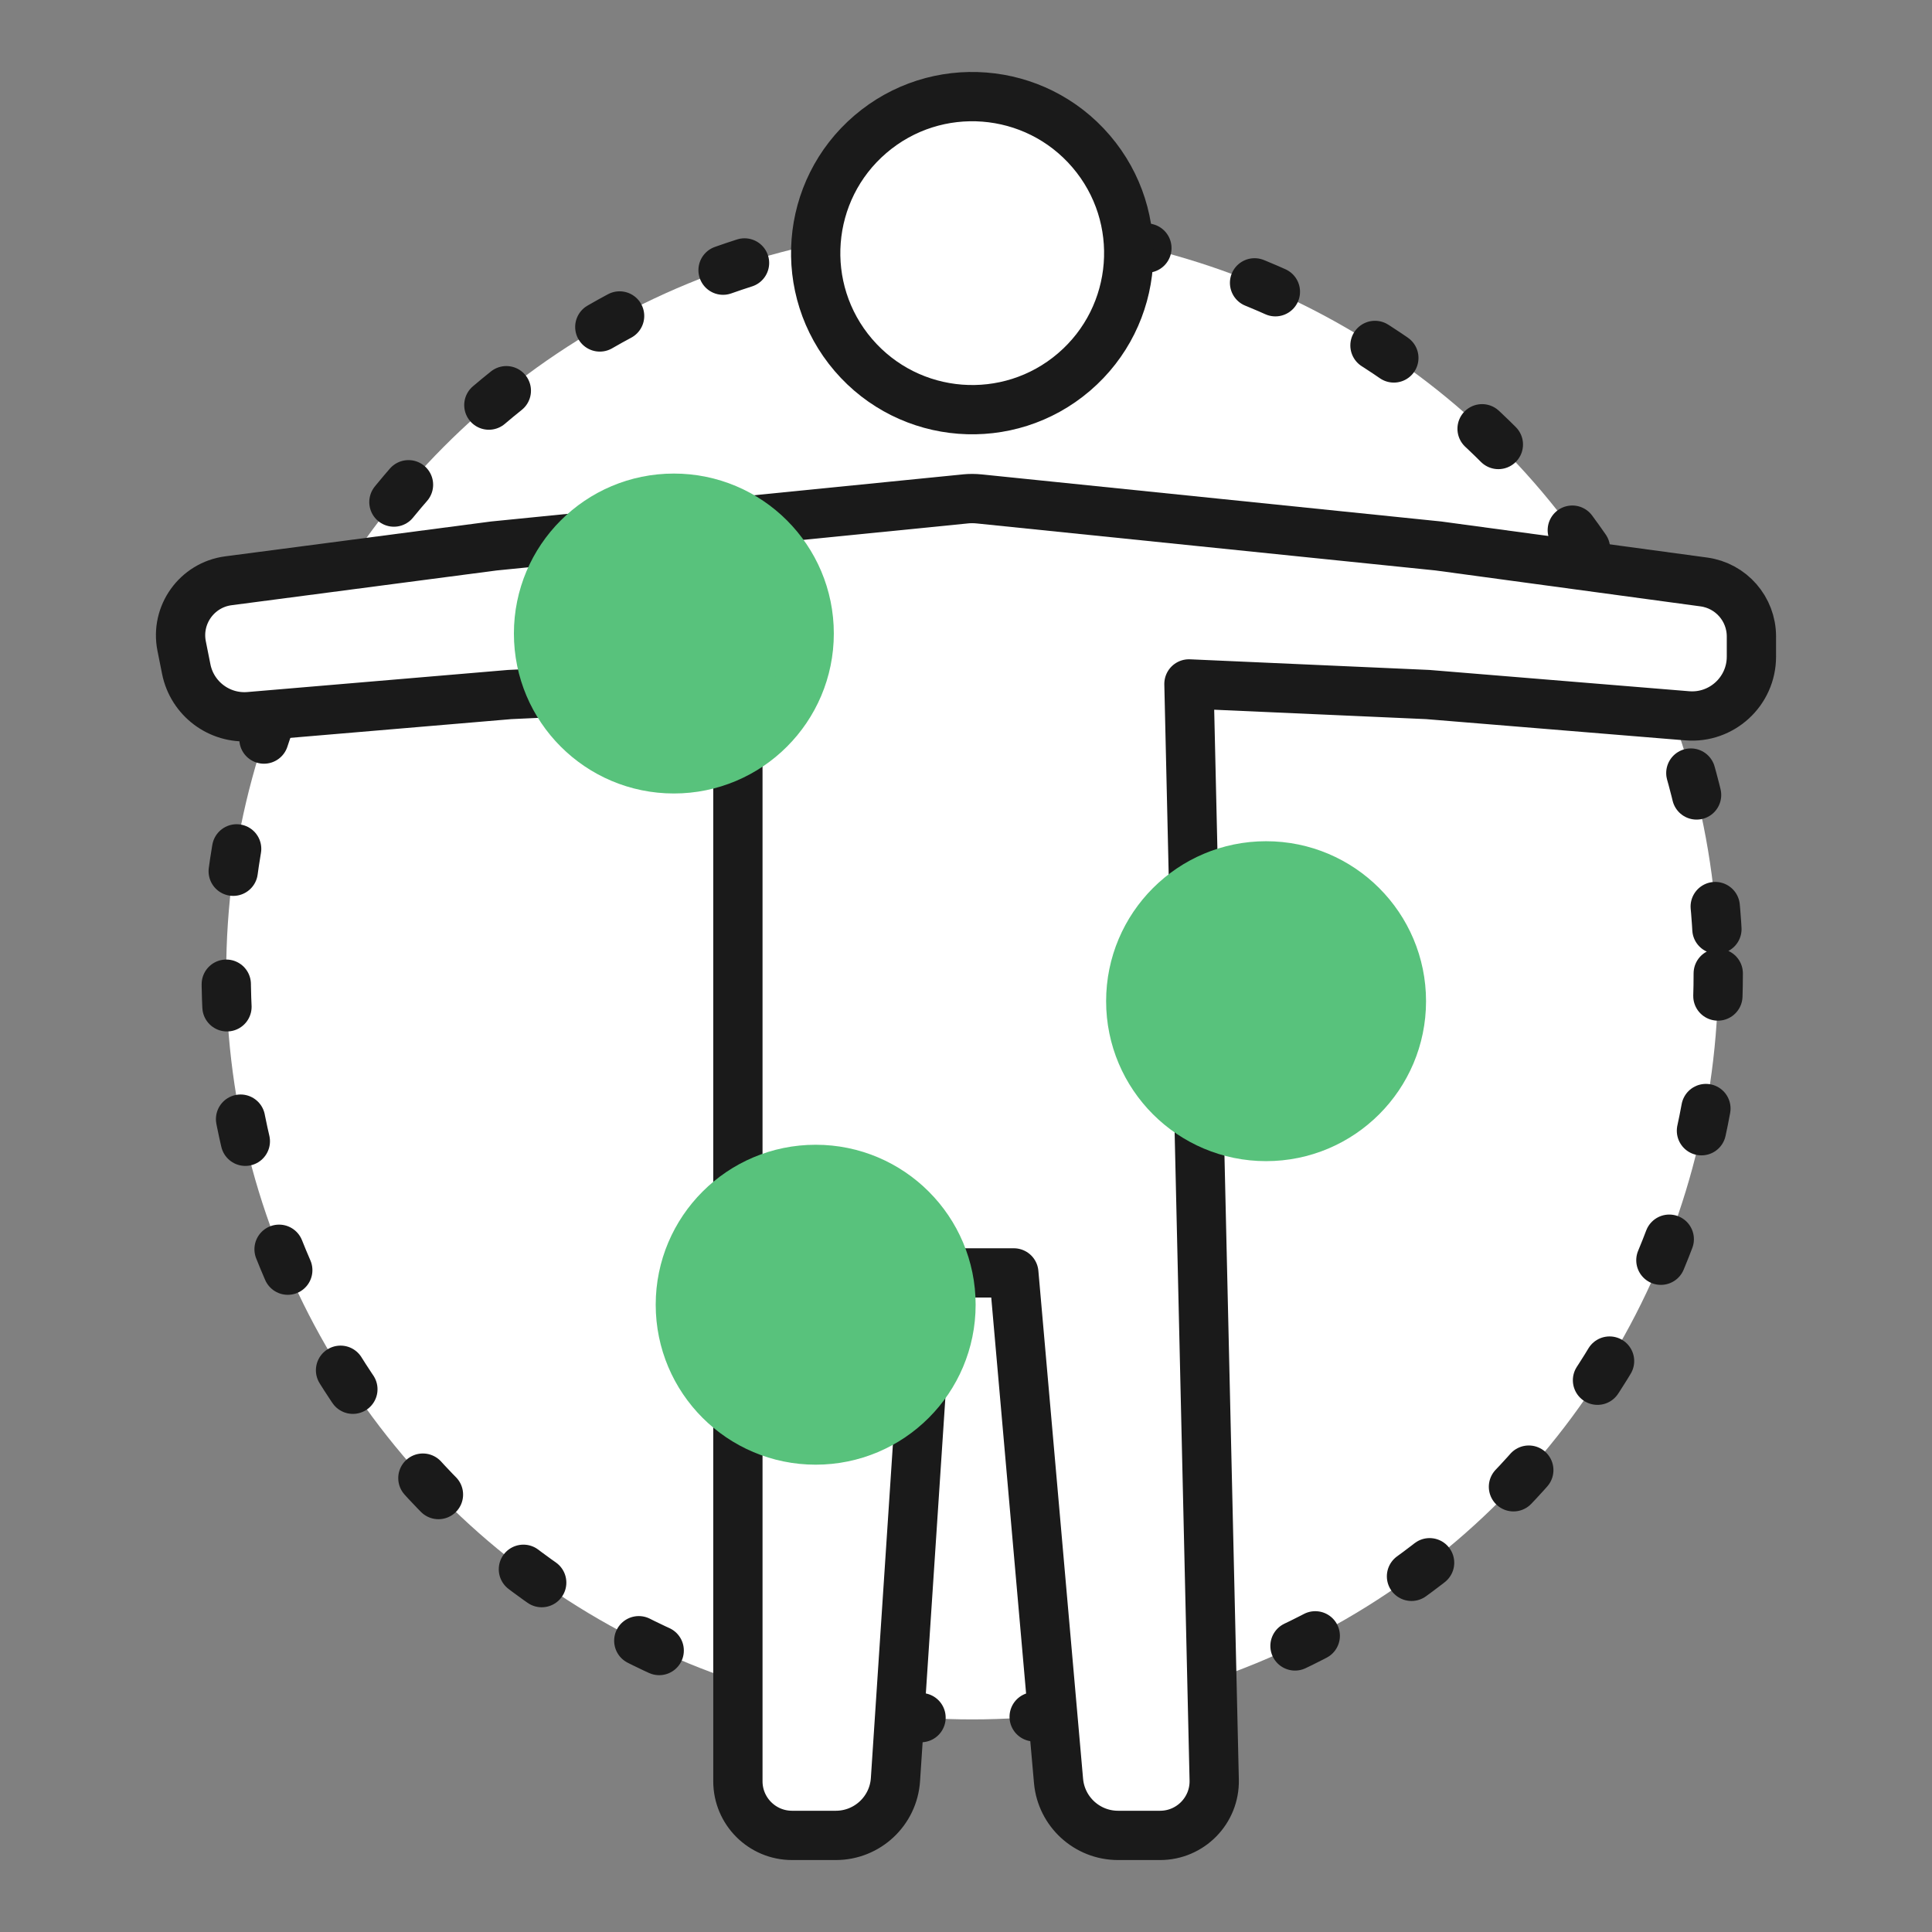
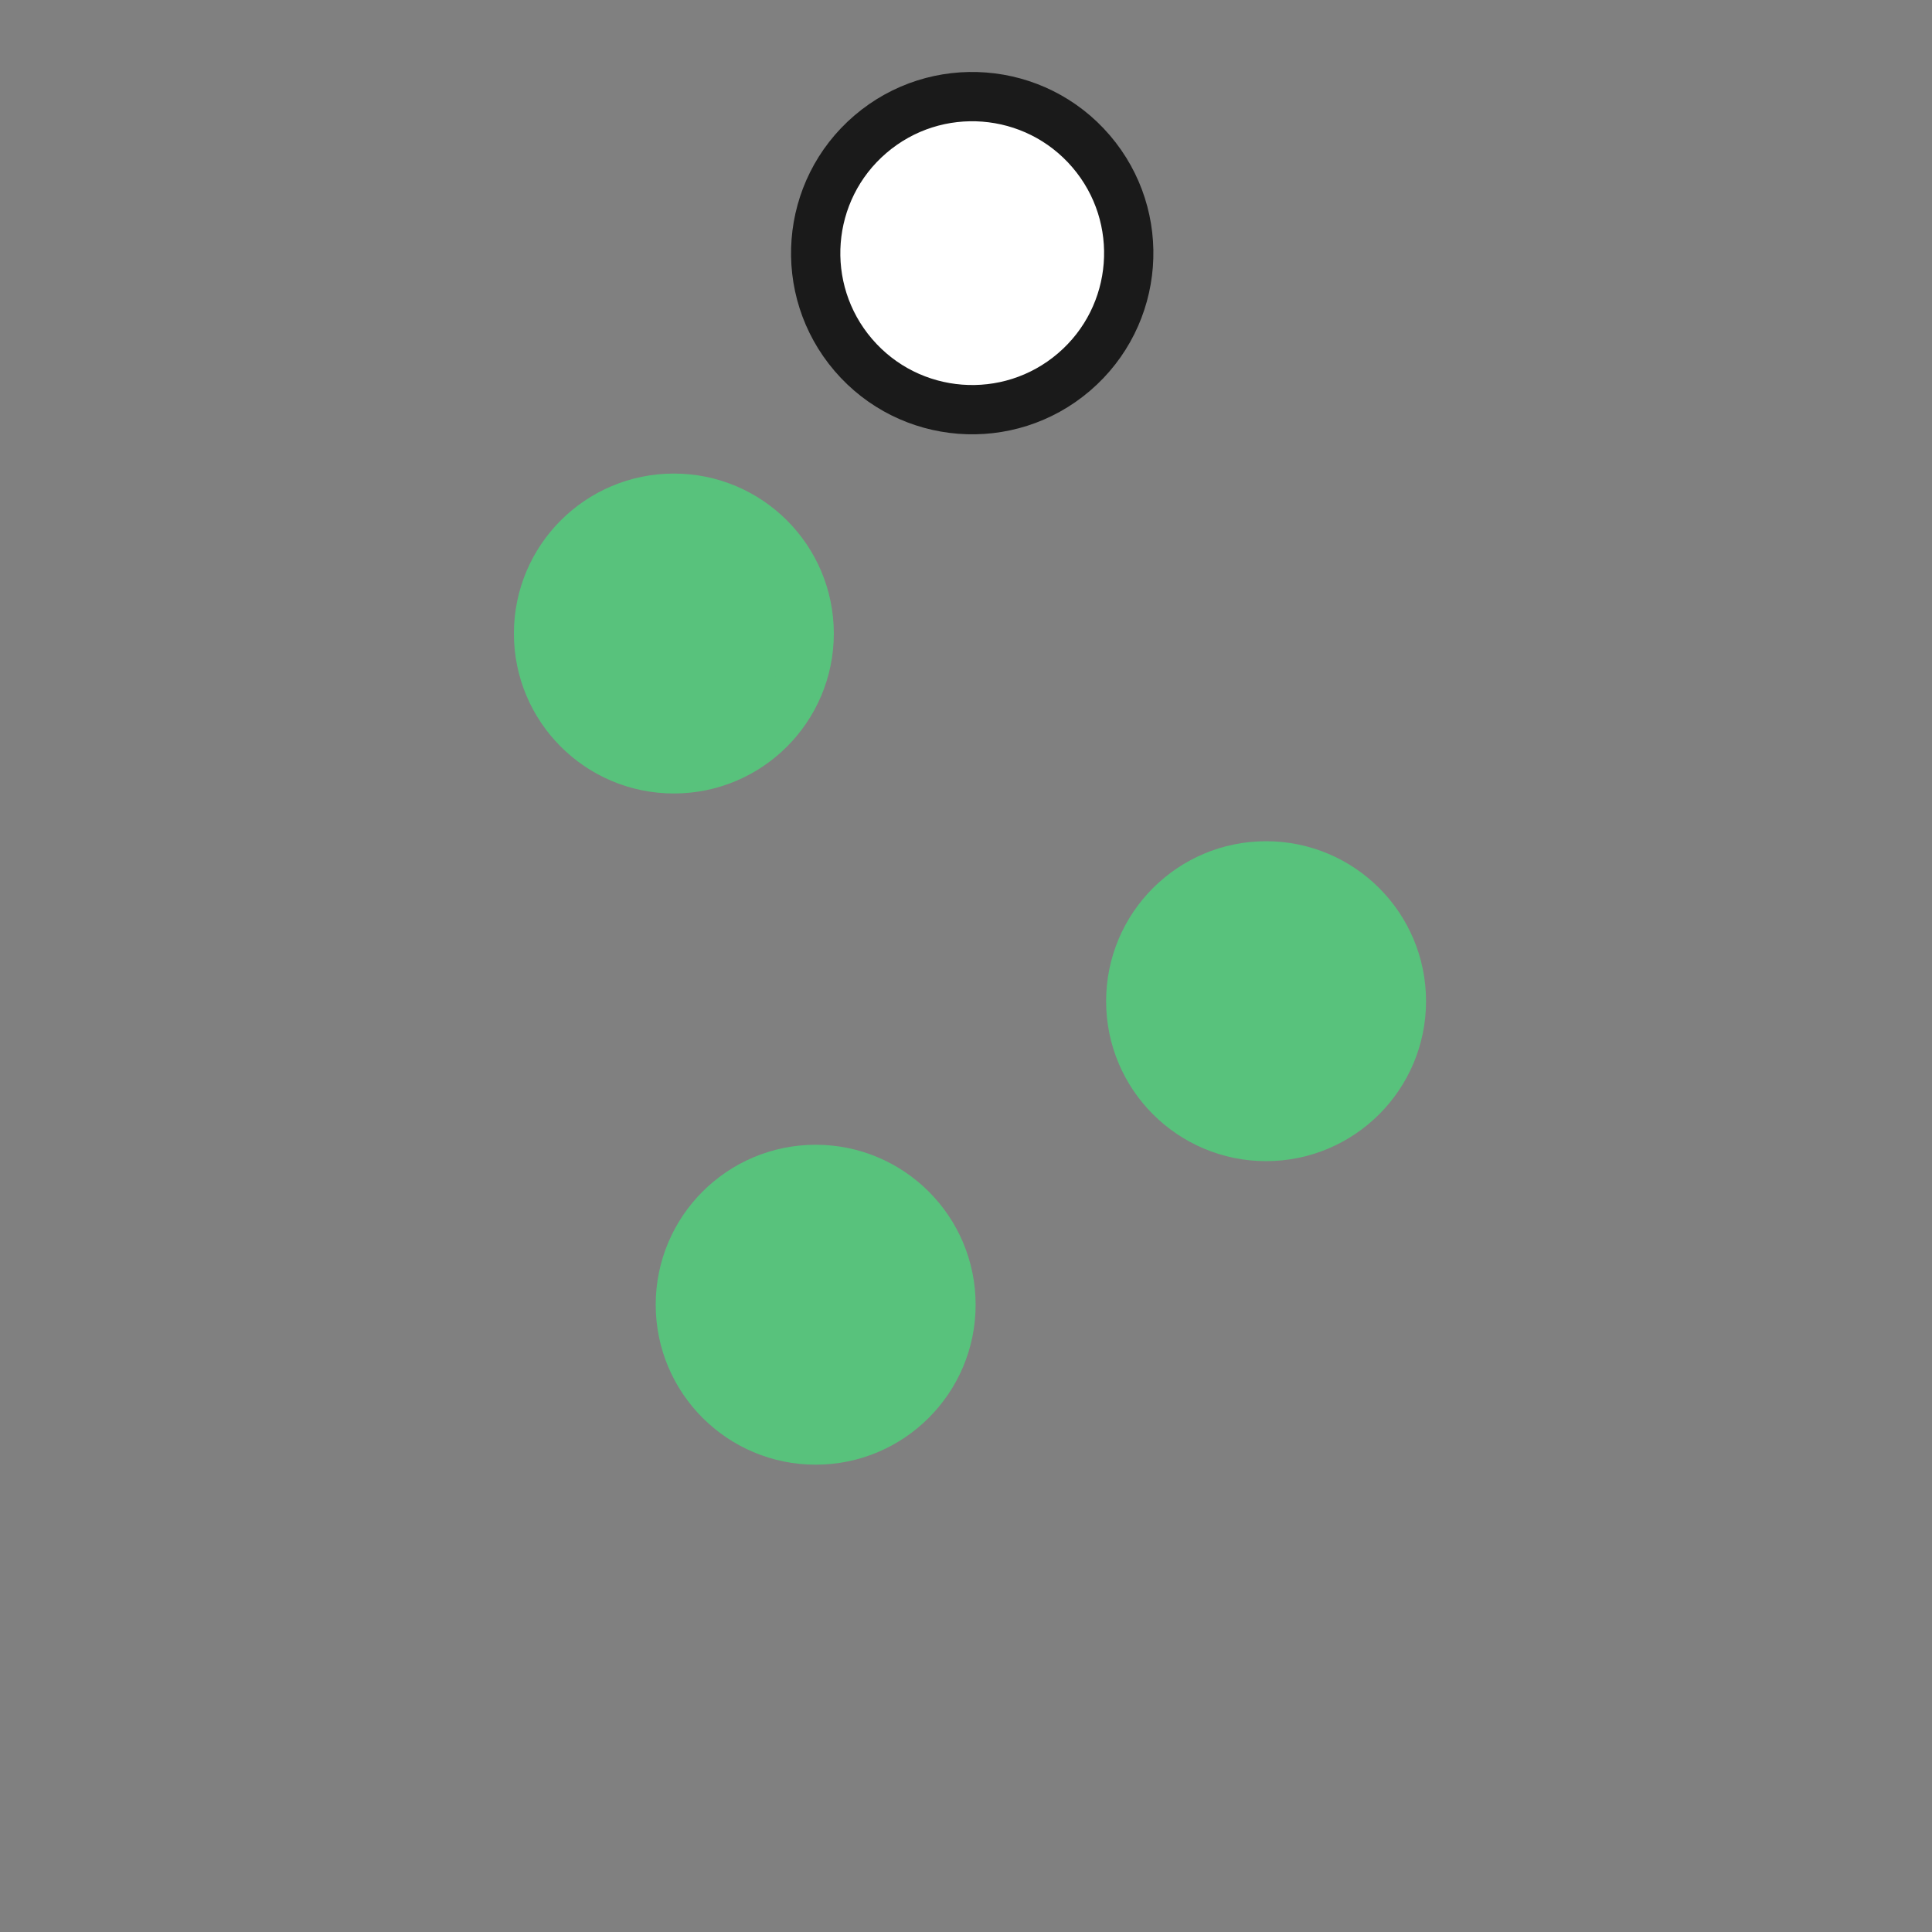
<svg xmlns="http://www.w3.org/2000/svg" version="1.1" viewBox="0 0 100 100">
  <rect x="0" y="0" width="100" height="100" fill="#808080" stroke="none" />
  <defs>
    <style>
      .cls-1, .cls-2, .cls-3 {
        stroke-linecap: round;
        stroke-linejoin: round;
        stroke-width: 2.551px;
      }

      .cls-1, .cls-3 {
        fill: #fff;
        stroke: #1a1a1a;
      }

      .cls-2 {
        fill: #58c27c;
        stroke: #58c27c;
      }

      .cls-3 {
        stroke-dasharray: 1.172 5.862;
      }
    </style>
  </defs>
  <g>
    <g id="_レイヤー_1" data-name="レイヤー_1">
      <g>
-         <circle class="cls-3" cx="50.322" cy="50.382" r="38.614" />
-         <path class="cls-1" d="M49.963,25.823c.238-.024.479-.023.717.001l23.768,2.435,13.741,1.863c1.411.191,2.464,1.396,2.464,2.821v1.045c0,1.796-1.534,3.209-3.323,3.062l-13.431-1.101-12.359-.549,1.307,56.733c.036,1.573-1.229,2.867-2.802,2.867h-2.175c-1.603,0-2.94-1.225-3.081-2.822l-2.314-26.292h-4.394l-1.732,26.225c-.107,1.625-1.457,2.889-3.086,2.889h-2.267c-1.548,0-2.803-1.255-2.803-2.803v-56.797l-11.81.549-13.471,1.142c-1.557.132-2.966-.926-3.272-2.459l-.238-1.191c-.323-1.615.788-3.166,2.421-3.38l13.736-1.801,24.403-2.436Z" />
        <circle class="cls-1" cx="50.322" cy="13.102" r="8.102" transform="translate(3.576 35.88) rotate(-40.572)" />
        <circle class="cls-2" cx="34.879" cy="32.791" r="7.004" />
        <circle class="cls-2" cx="65.532" cy="51.821" r="7.004" />
        <circle class="cls-2" cx="42.219" cy="67.532" r="7.004" />
      </g>
    </g>
  </g>
</svg>